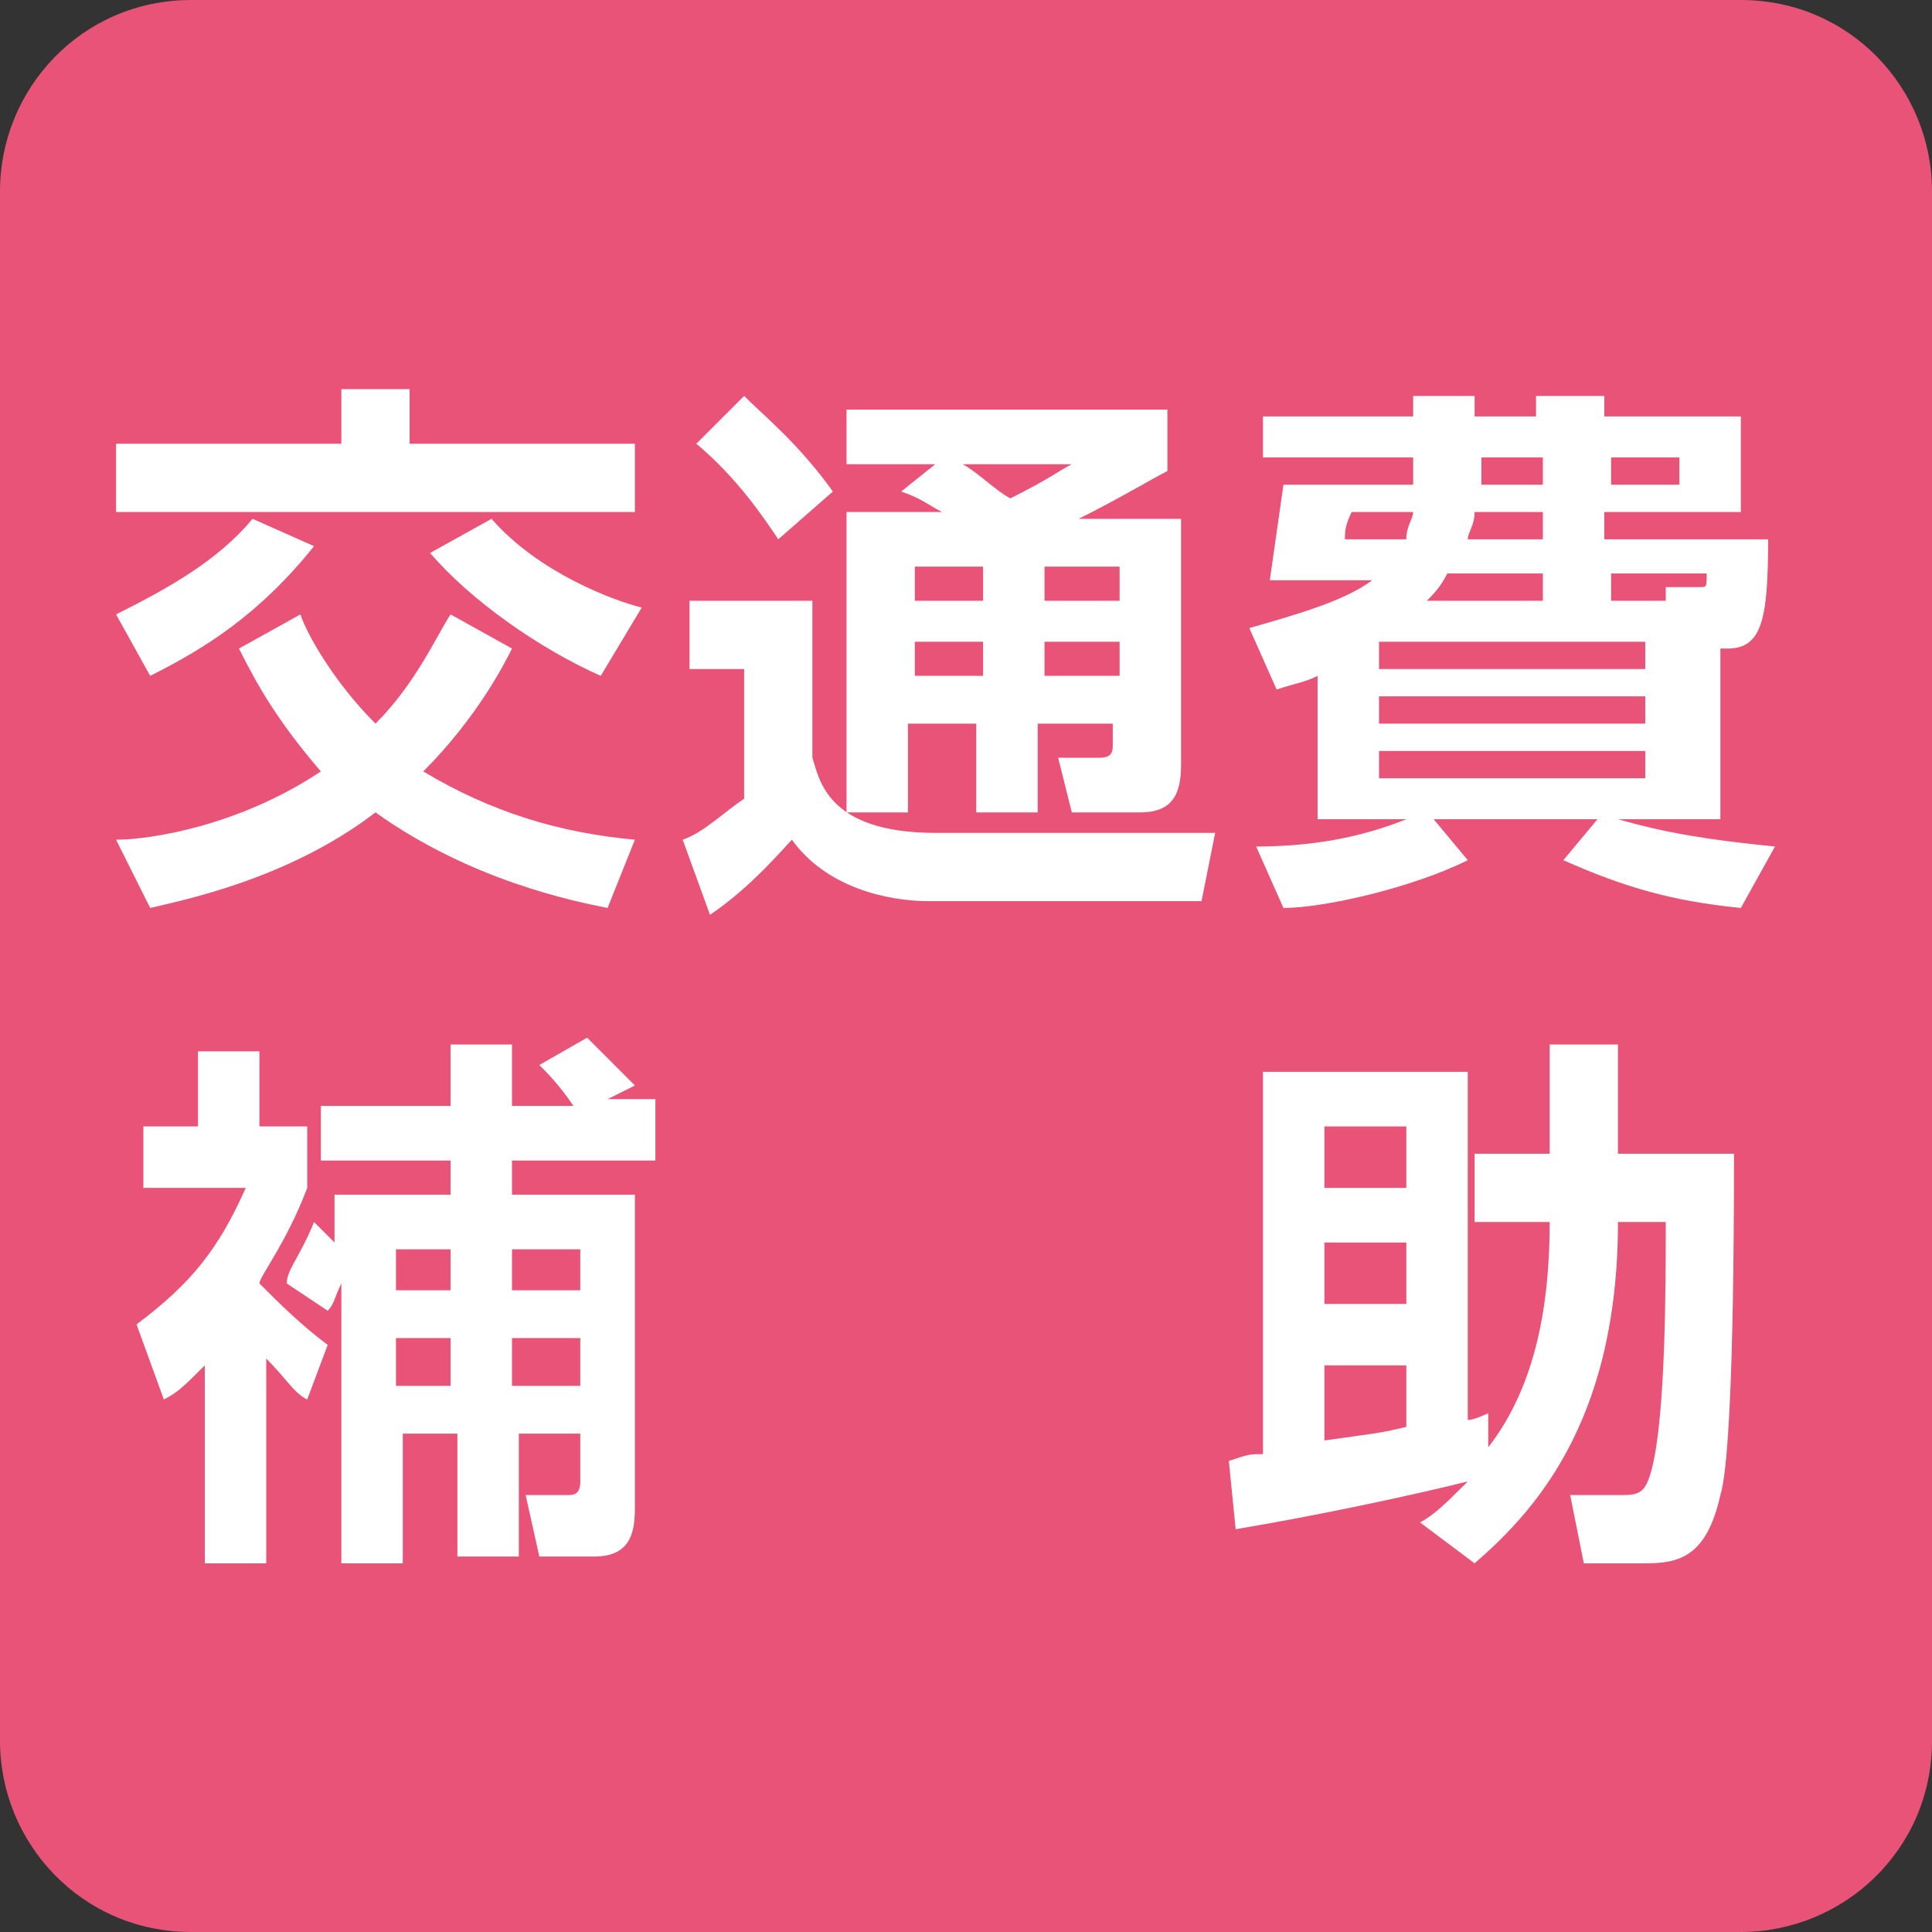
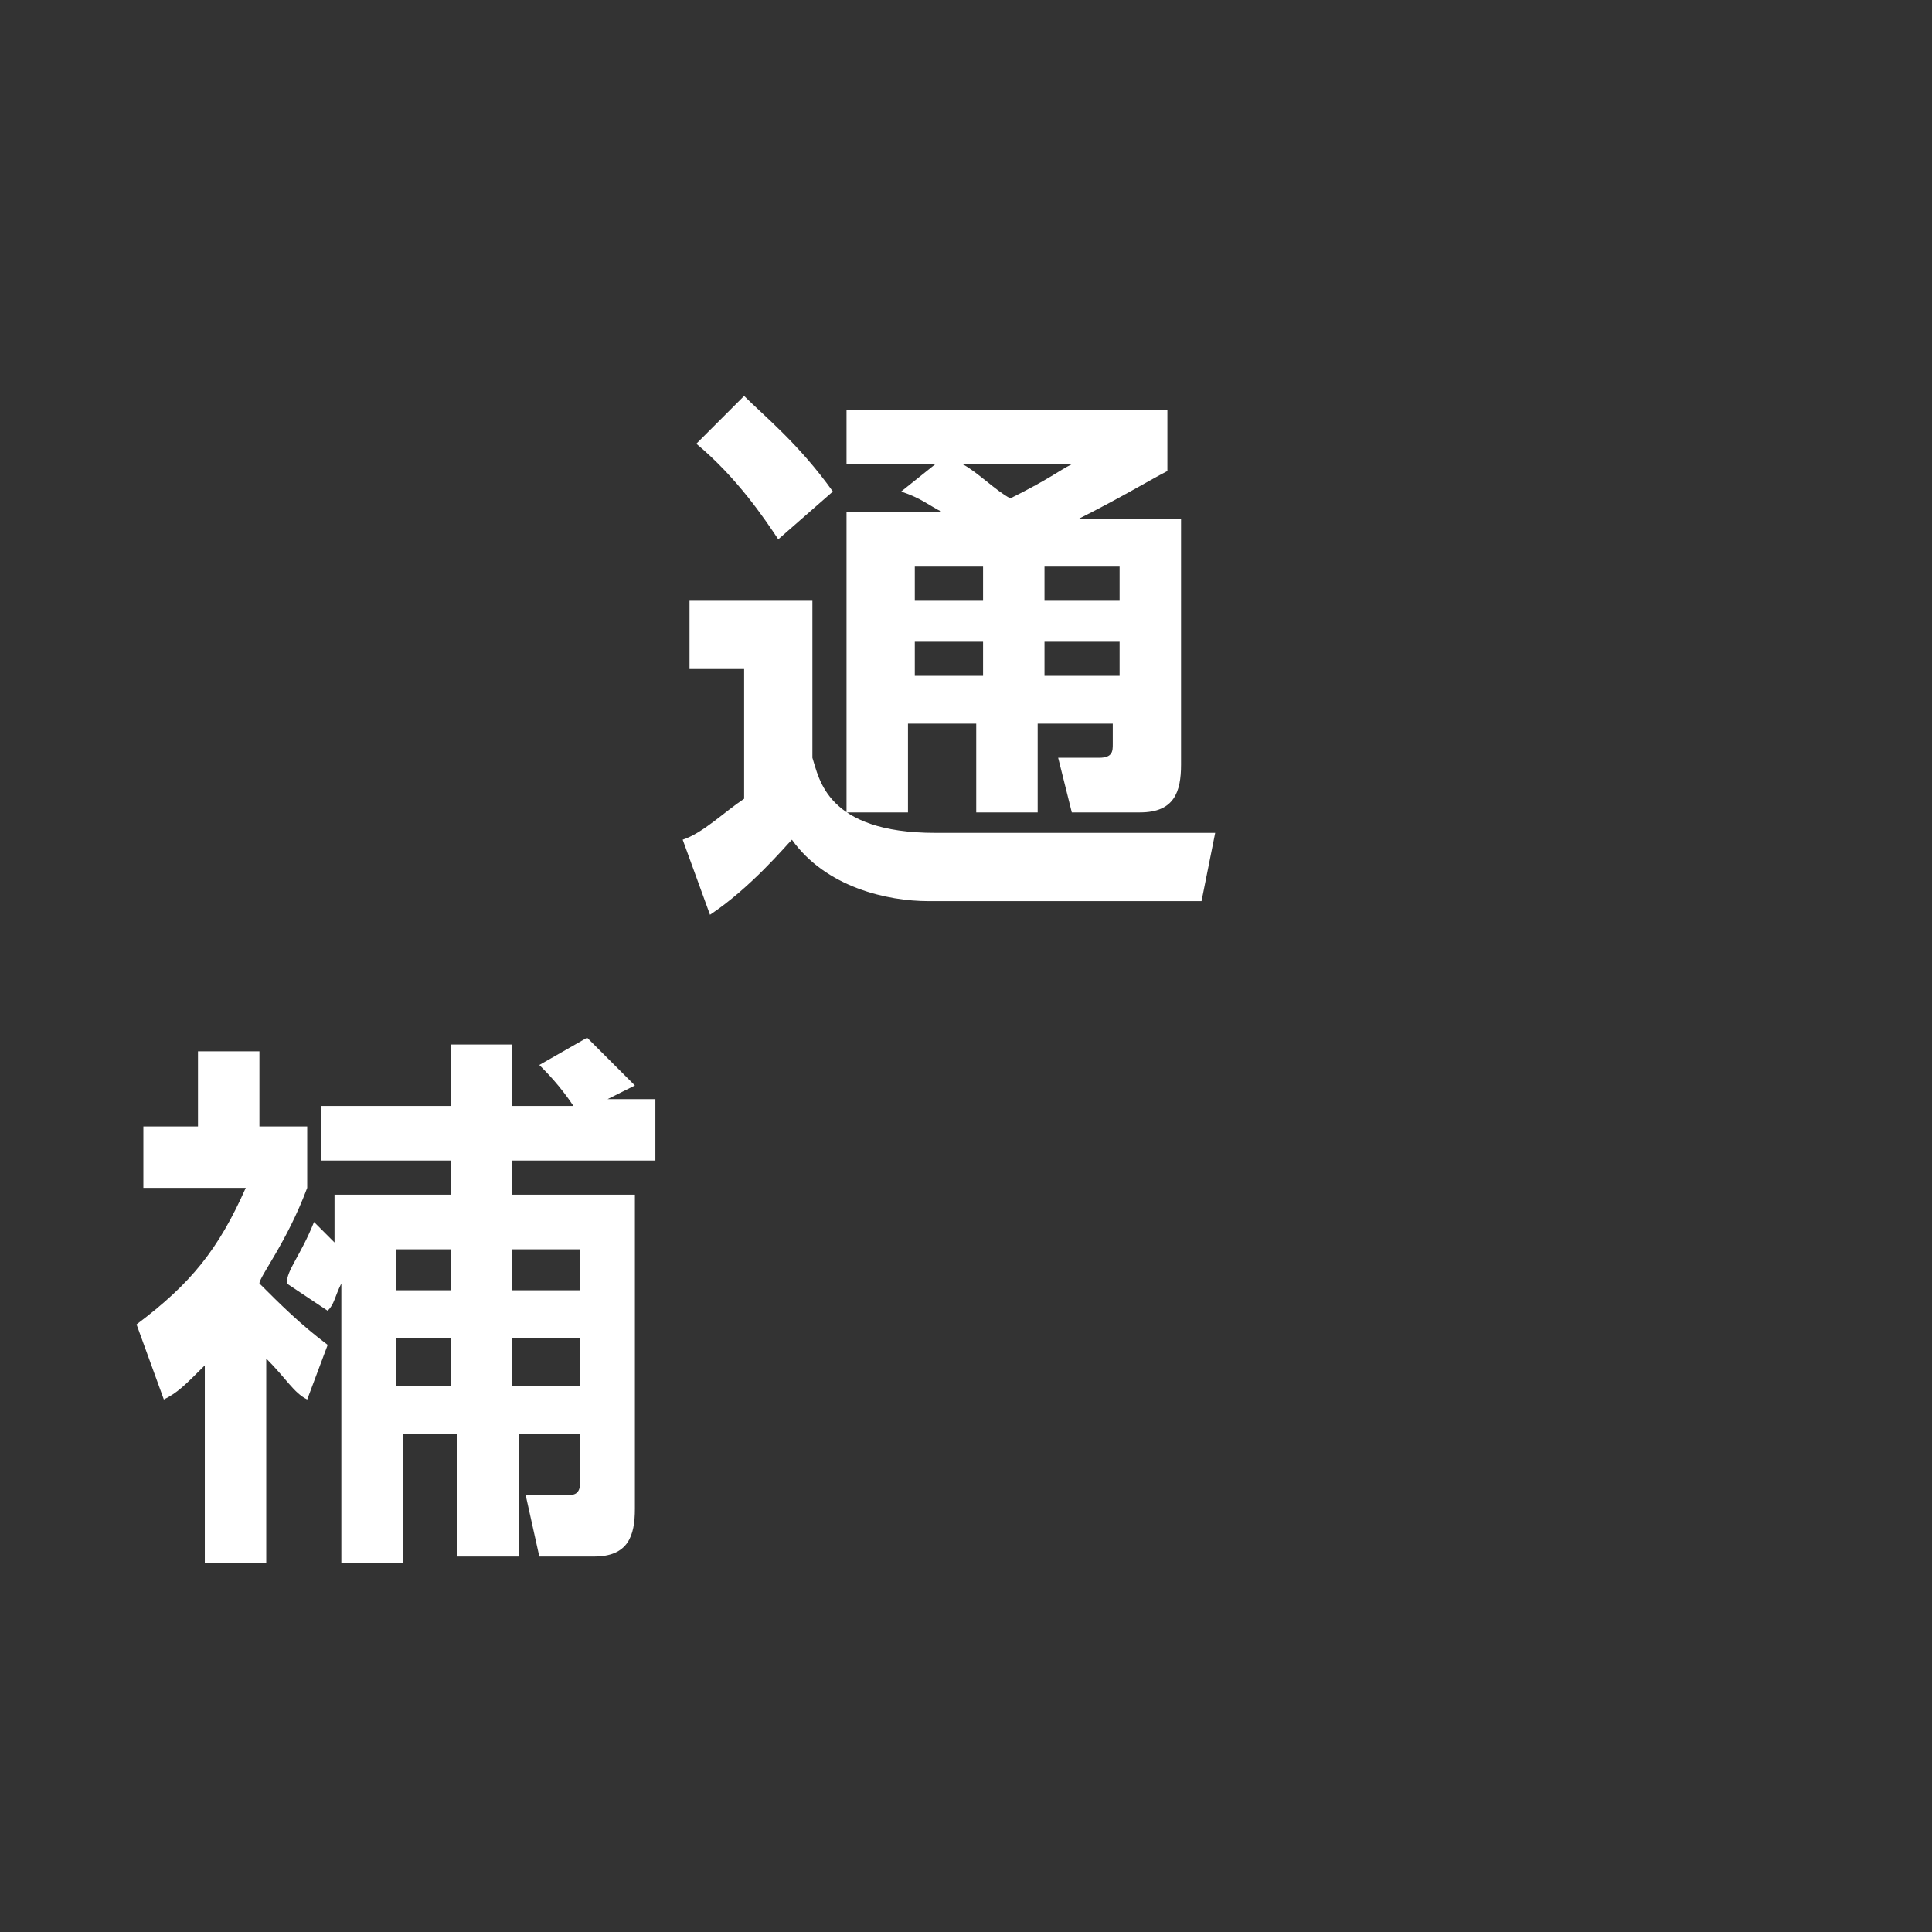
<svg xmlns="http://www.w3.org/2000/svg" version="1.1" id="レイヤー_1" x="0px" y="0px" width="28.3px" height="28.3px" viewBox="0 0 28.3 28.3" style="enable-background:new 0 0 28.3 28.3;" xml:space="preserve">
  <rect x="0" y="0" width="28.3" height="28.3" fill="#333333" stroke="none" />
  <style type="text/css">
	.st0{fill:#E85377;}
	.st1{fill:#FFFFFF;}
</style>
-   <path class="st0" d="M28.3,25.5c0,1.6-1.3,2.8-2.8,2.8H2.8c-1.6,0-2.8-1.3-2.8-2.8V2.8C0,1.3,1.2,0,2.8,0h22.7  c1.6,0,2.8,1.3,2.8,2.8V25.5z" />
-   <path class="st1" d="M6.3,8.1c0.6,0.7,1.6,1.4,2.5,1.8l0.6-1C9,8.8,7.9,8.4,7.2,7.6L6.3,8.1z M2.2,9.9C3,9.5,3.8,9,4.6,8L3.7,7.6  C3.2,8.2,2.5,8.6,1.7,9L2.2,9.9z M5,5.7v0.8H1.7v1h7.6v-1H6V5.7H5z M3.5,9.5c0.3,0.6,0.6,1.1,1.2,1.8c-1.2,0.8-2.5,1-3,1l0.5,1  c0.4-0.1,2-0.4,3.3-1.4c1.4,1,2.9,1.3,3.4,1.4l0.4-1c-1.1-0.1-2.1-0.4-3.1-1C7,10.5,7.4,9.7,7.5,9.5L6.6,9c-0.2,0.3-0.5,1-1.1,1.6  C4.9,10,4.5,9.3,4.4,9L3.5,9.5z" />
  <path class="st1" d="M10.1,9.8h0.8v1.9c-0.3,0.2-0.6,0.5-0.9,0.6l0.4,1.1c0.6-0.4,1.1-1,1.2-1.1c0.5,0.7,1.4,0.9,2,0.9h4l0.2-1h-4.1  c-1.6,0-1.7-0.8-1.8-1.1V8.8h-1.8V9.8z M10.2,6.5c0.6,0.5,1,1.1,1.2,1.4l0.8-0.7c-0.5-0.7-1-1.1-1.3-1.4L10.2,6.5z M15.7,6.8  c-0.2,0.1-0.3,0.2-0.9,0.5c-0.2-0.1-0.5-0.4-0.7-0.5H15.7z M16.4,9.4v0.5h-1.1V9.4H16.4z M16.4,8.3v0.5h-1.1V8.3H16.4z M14.4,9.4  v0.5h-1V9.4H14.4z M14.4,8.3v0.5h-1V8.3H14.4z M13.2,7.2c0.3,0.1,0.4,0.2,0.6,0.3h-1.4v4.4h0.9v-1.3h1v1.3h0.9v-1.3h1.1v0.3  c0,0.1,0,0.2-0.2,0.2h-0.6l0.2,0.8h1c0.5,0,0.6-0.3,0.6-0.7V7.6h-1.5c0.6-0.3,1.1-0.6,1.3-0.7V6h-4.7v0.8h1.3L13.2,7.2z" />
-   <path class="st1" d="M19.7,7.9c0-0.1,0-0.2,0.1-0.4h0.9c0,0.1-0.1,0.2-0.1,0.4H19.7z M24.1,11.4h-3.9V11h3.9V11.4z M23.6,6.7h1v0.4  h-1V6.7z M24.1,10.6h-3.9v-0.4h3.9V10.6z M21.7,6.7h0.9v0.4h-0.9V6.7z M22.6,7.9h-1.1c0-0.1,0.1-0.2,0.1-0.4h1V7.9z M20.9,8.8  c0.1-0.1,0.2-0.2,0.3-0.4h1.4v0.4H20.9z M23.6,8.8V8.4H25c0,0.2,0,0.2-0.1,0.2h-0.5l0,0.2H23.6z M24.1,9.8h-3.9V9.4h3.9V9.8z   M25.1,9.5h0.2c0.5,0,0.6-0.4,0.6-1.6h-2.4V7.5h2V6.1h-2V5.8h-1v0.3h-0.9V5.8h-0.9v0.3h-2.2v0.6h2.2v0.4h-1.9  c-0.1,0.7-0.1,0.7-0.2,1.4h1.5C19.7,8.8,19,9,18.3,9.2l0.4,0.9C19,10,19.1,10,19.3,9.9V12h1.3c-0.5,0.2-1.2,0.4-2.2,0.4l0.4,0.9  c0.6,0,1.9-0.3,2.7-0.7L21,12h2.4l-0.5,0.6c0.9,0.4,1.6,0.6,2.6,0.7l0.5-0.9c-1-0.1-1.6-0.2-2.3-0.4h1.5V9.5z" />
-   <path class="st1" d="M4.8,19.7c-0.4-0.3-0.7-0.6-1-0.9c0-0.1,0.4-0.6,0.7-1.4v-0.9H3.8v-1.1H2.9v1.1H2.1v0.9h1.5  c-0.4,0.9-0.8,1.4-1.6,2l0.4,1.1c0.2-0.1,0.3-0.2,0.6-0.5v2.9h0.9v-3c0.3,0.3,0.4,0.5,0.6,0.6L4.8,19.7z M8.5,19.6v0.7H7.5v-0.7H8.5  z M6.6,19.6v0.7H5.8v-0.7H6.6z M8.5,18.3v0.6H7.5v-0.6H8.5z M6.6,18.3v0.6H5.8v-0.6H6.6z M4.6,17.9c-0.2,0.5-0.4,0.7-0.4,0.9  l0.6,0.4c0.1-0.1,0.1-0.2,0.2-0.4v4.1h0.9V21h0.8v1.8h0.9V21h0.9v0.7c0,0.2-0.1,0.2-0.2,0.2H7.7l0.2,0.9h0.8c0.5,0,0.6-0.3,0.6-0.7  v-4.6H7.5V17h2.1v-0.9H8.9l0.4-0.2c-0.2-0.2-0.4-0.4-0.7-0.7l-0.7,0.4c0.1,0.1,0.3,0.3,0.5,0.6H7.5v-0.9H6.6v0.9H4.7V17h1.9v0.5H4.9  v0.7L4.6,17.9z" />
-   <path class="st1" d="M20.6,16.5v0.9h-1.2v-0.9H20.6z M20.6,20.9c-0.4,0.1-0.5,0.1-1.2,0.2v-1.1h1.2V20.9z M20.6,18.2v0.9h-1.2v-0.9  H20.6z M21.6,22.9c0.8-0.7,2.1-2,2.1-5h0.7c0,0.9,0,2.8-0.2,3.6c-0.1,0.4-0.2,0.4-0.5,0.4H23l0.2,1h0.9c0.5,0,0.9-0.1,1.1-1  c0.1-0.3,0.2-1.6,0.2-5h-1.7v-1.6h-1v1.6h-1.1v1h1.1c0,1.2-0.2,2.4-0.9,3.3l0-0.5c0,0-0.2,0.1-0.3,0.1v-5.1h-3v5.6  c-0.2,0-0.2,0-0.5,0.1l0.1,1c1.2-0.2,2.6-0.5,3.4-0.7c-0.3,0.3-0.5,0.5-0.7,0.6L21.6,22.9z" />
+   <path class="st1" d="M4.8,19.7c-0.4-0.3-0.7-0.6-1-0.9c0-0.1,0.4-0.6,0.7-1.4v-0.9H3.8v-1.1H2.9v1.1H2.1v0.9h1.5  c-0.4,0.9-0.8,1.4-1.6,2l0.4,1.1c0.2-0.1,0.3-0.2,0.6-0.5v2.9h0.9v-3c0.3,0.3,0.4,0.5,0.6,0.6L4.8,19.7z M8.5,19.6v0.7H7.5v-0.7H8.5  M6.6,19.6v0.7H5.8v-0.7H6.6z M8.5,18.3v0.6H7.5v-0.6H8.5z M6.6,18.3v0.6H5.8v-0.6H6.6z M4.6,17.9c-0.2,0.5-0.4,0.7-0.4,0.9  l0.6,0.4c0.1-0.1,0.1-0.2,0.2-0.4v4.1h0.9V21h0.8v1.8h0.9V21h0.9v0.7c0,0.2-0.1,0.2-0.2,0.2H7.7l0.2,0.9h0.8c0.5,0,0.6-0.3,0.6-0.7  v-4.6H7.5V17h2.1v-0.9H8.9l0.4-0.2c-0.2-0.2-0.4-0.4-0.7-0.7l-0.7,0.4c0.1,0.1,0.3,0.3,0.5,0.6H7.5v-0.9H6.6v0.9H4.7V17h1.9v0.5H4.9  v0.7L4.6,17.9z" />
</svg>